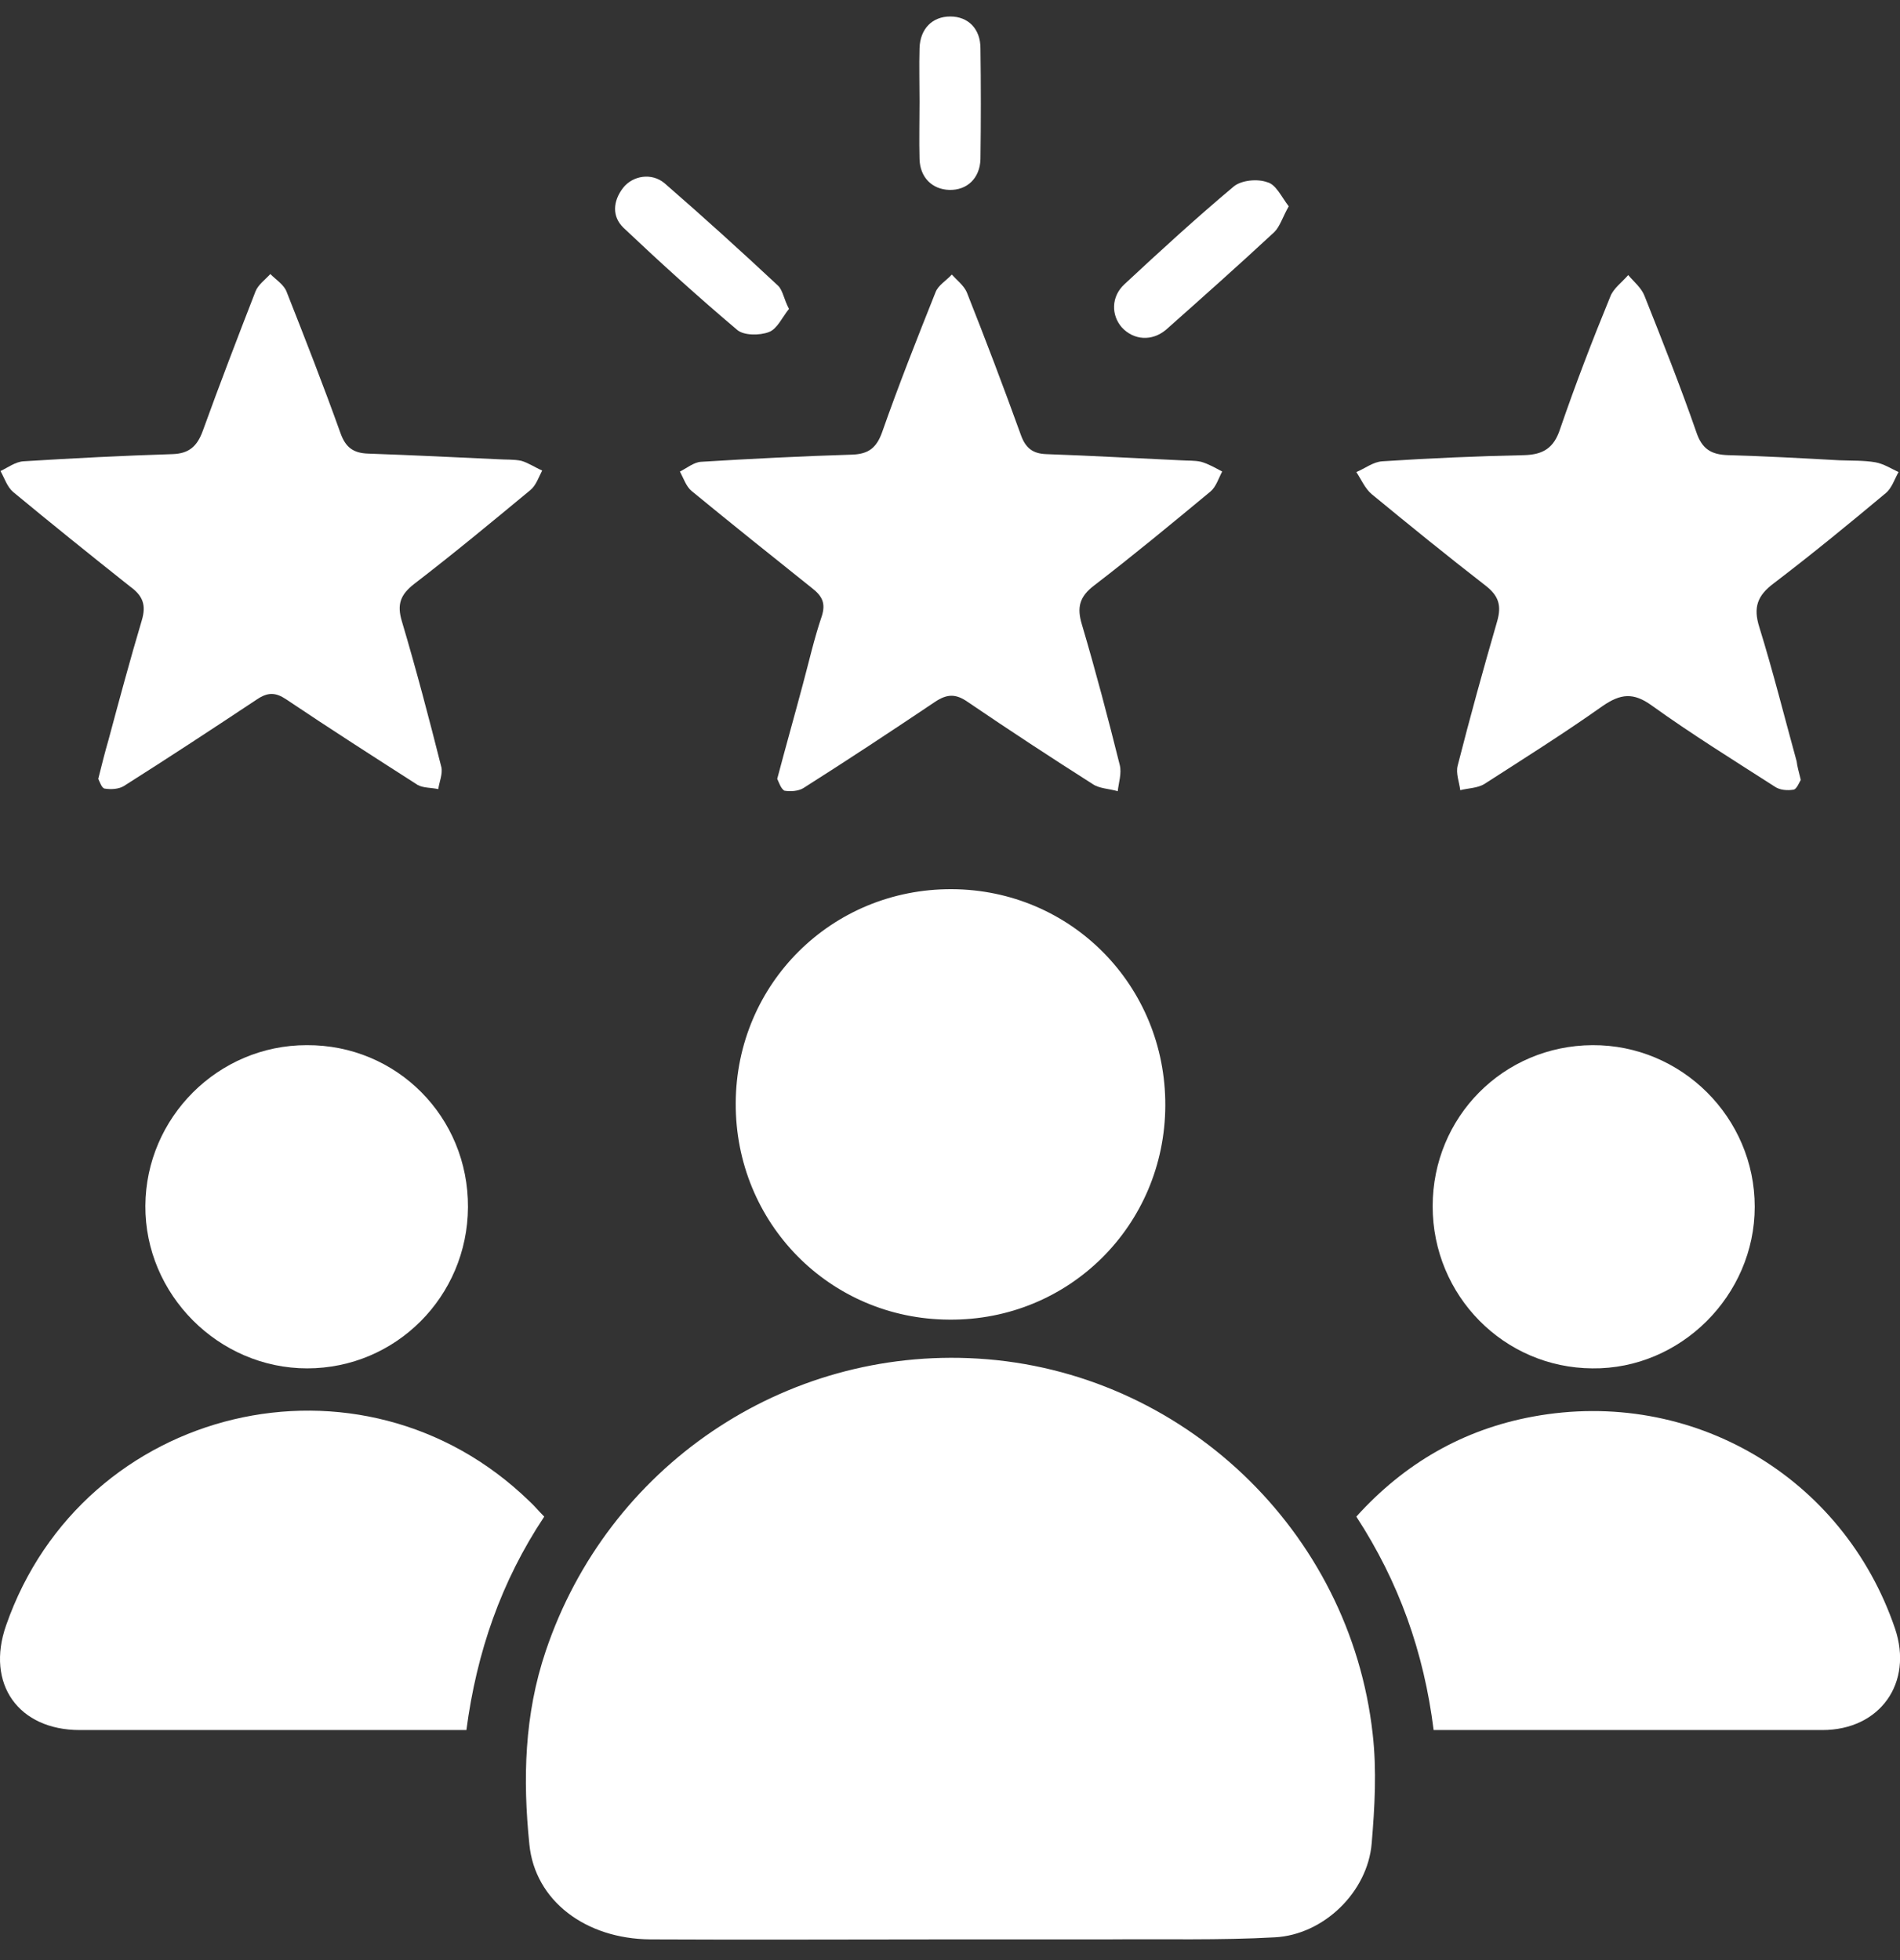
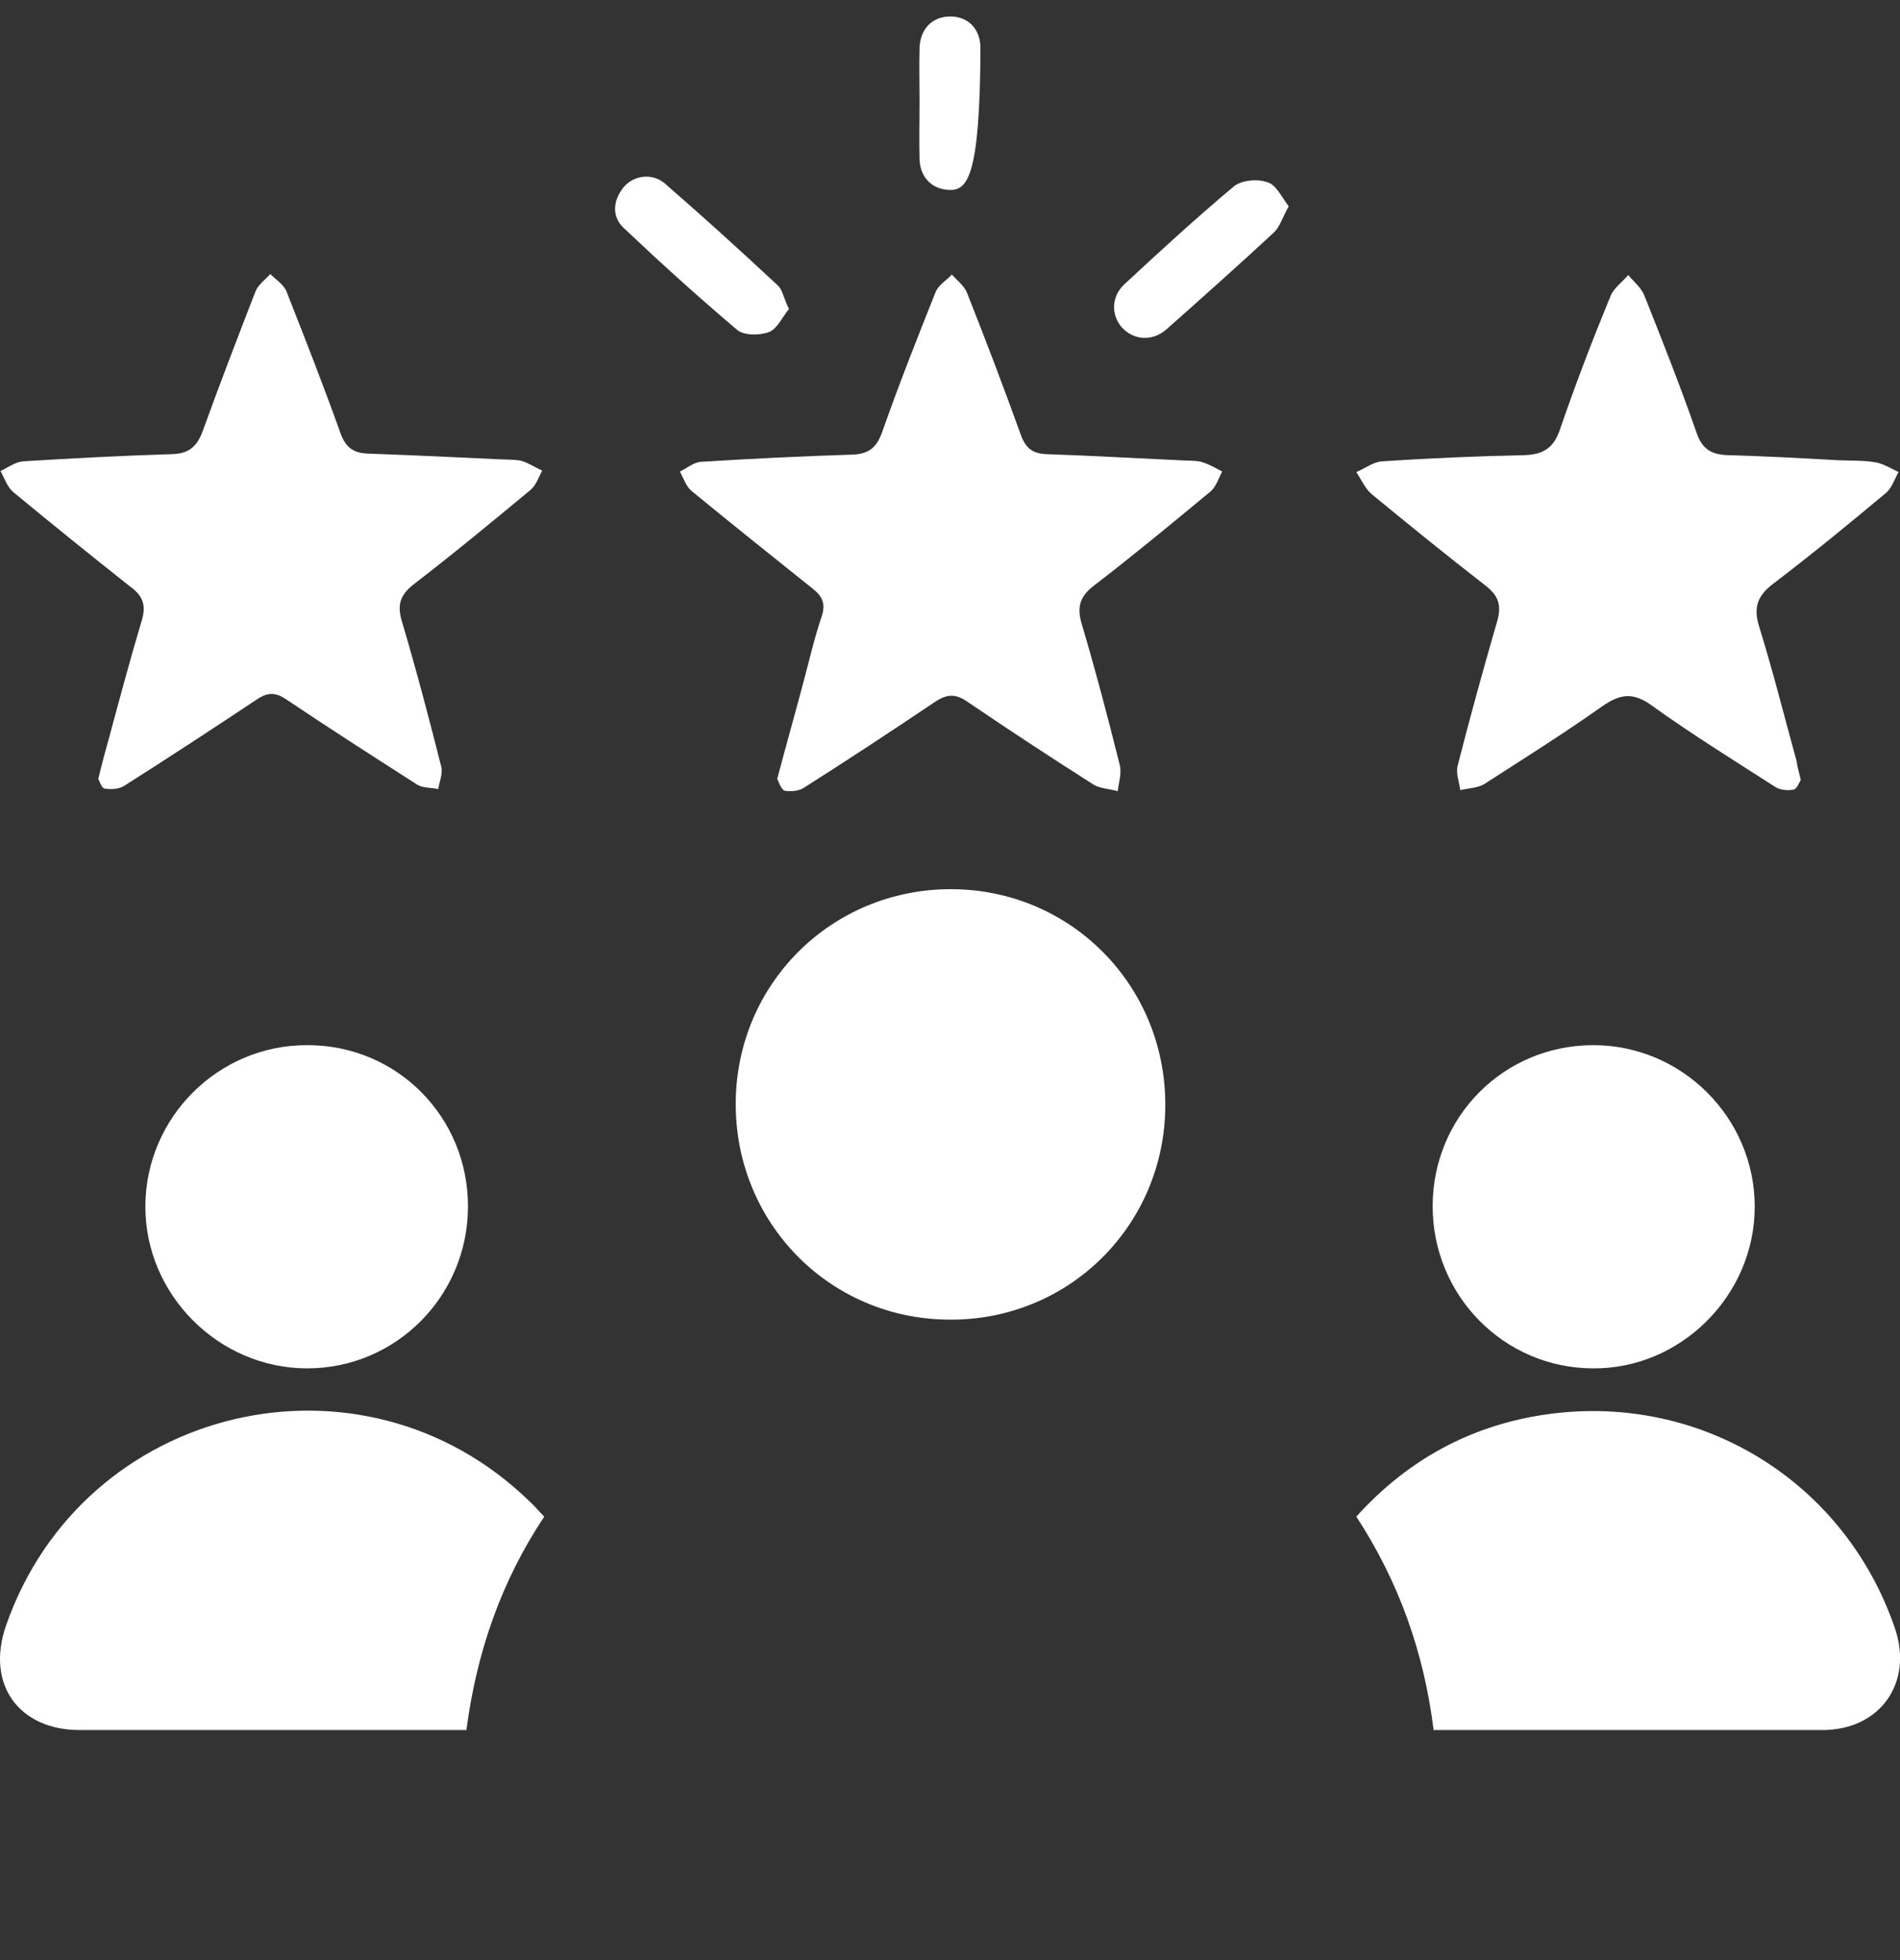
<svg xmlns="http://www.w3.org/2000/svg" width="63" height="65" viewBox="0 0 63 65" fill="none">
  <rect x="0" y="0" width="63" height="65" fill="#333333" stroke="none" />
-   <path d="M31.526 64.307C28.198 64.307 24.871 64.324 21.56 64.307C19.421 64.29 17.74 63.031 17.553 61.16C17.332 58.999 17.383 56.855 18.096 54.746C20.151 48.639 25.991 44.658 32.426 45.049C39.183 45.458 44.769 50.748 45.516 57.502C45.652 58.693 45.584 59.918 45.482 61.126C45.346 62.742 43.886 64.154 42.273 64.239C40.44 64.341 38.589 64.29 36.755 64.307C34.99 64.307 33.258 64.307 31.526 64.307Z" fill="white" />
  <path d="M38.639 36.663C38.622 40.627 35.447 43.791 31.474 43.757C27.518 43.74 24.378 40.559 24.395 36.578C24.412 32.614 27.587 29.467 31.559 29.484C35.515 29.501 38.656 32.682 38.639 36.663Z" fill="white" />
  <path d="M47.536 57.366C47.214 54.78 46.382 52.45 44.973 50.289C46.569 48.52 48.521 47.397 50.83 46.972C56.093 46.002 61.119 48.962 62.834 53.998C63.445 55.801 62.341 57.366 60.423 57.366C56.331 57.366 52.239 57.366 48.164 57.366C47.978 57.366 47.791 57.366 47.536 57.366Z" fill="white" />
  <path d="M18.046 50.289C16.62 52.433 15.805 54.781 15.465 57.366C15.228 57.366 15.007 57.366 14.769 57.366C10.729 57.366 6.688 57.366 2.647 57.366C0.61 57.366 -0.477 55.835 0.202 53.896C2.749 46.581 11.985 44.369 17.554 49.779C17.706 49.915 17.842 50.085 18.046 50.289Z" fill="white" />
  <path d="M25.771 25.826C26.059 24.738 26.348 23.717 26.62 22.696C26.823 21.948 26.993 21.182 27.248 20.434C27.384 20.008 27.265 19.77 26.942 19.515C25.601 18.443 24.26 17.372 22.935 16.283C22.749 16.13 22.664 15.857 22.545 15.636C22.783 15.517 23.003 15.33 23.241 15.313C24.905 15.211 26.586 15.126 28.25 15.075C28.793 15.058 29.064 14.854 29.251 14.326C29.794 12.778 30.406 11.23 31.017 9.699C31.102 9.461 31.373 9.308 31.56 9.104C31.73 9.291 31.951 9.461 32.053 9.682C32.681 11.264 33.275 12.829 33.852 14.428C34.005 14.854 34.243 15.041 34.684 15.058C36.161 15.109 37.638 15.194 39.132 15.262C39.37 15.279 39.608 15.262 39.828 15.313C40.066 15.381 40.304 15.517 40.525 15.636C40.406 15.857 40.321 16.147 40.134 16.3C38.861 17.355 37.587 18.409 36.28 19.413C35.788 19.787 35.703 20.145 35.873 20.706C36.331 22.254 36.739 23.802 37.129 25.367C37.197 25.639 37.095 25.945 37.061 26.235C36.773 26.15 36.45 26.15 36.229 25.997C34.837 25.112 33.462 24.21 32.087 23.275C31.696 23.002 31.407 23.002 31 23.275C29.557 24.244 28.114 25.197 26.637 26.133C26.467 26.235 26.212 26.252 26.008 26.218C25.89 26.15 25.822 25.928 25.771 25.826Z" fill="white" />
  <path d="M59.71 25.86C59.659 25.945 59.574 26.167 59.472 26.184C59.268 26.218 59.014 26.201 58.844 26.081C57.468 25.197 56.093 24.346 54.769 23.394C54.158 22.951 53.733 23.002 53.139 23.411C51.866 24.312 50.541 25.146 49.217 25.997C48.996 26.133 48.691 26.133 48.419 26.201C48.385 25.928 48.266 25.639 48.334 25.384C48.742 23.785 49.183 22.186 49.642 20.604C49.794 20.076 49.693 19.753 49.251 19.413C47.978 18.426 46.721 17.405 45.482 16.385C45.261 16.198 45.142 15.909 44.973 15.653C45.261 15.534 45.533 15.313 45.839 15.296C47.401 15.194 48.962 15.126 50.541 15.092C51.17 15.075 51.526 14.854 51.73 14.224C52.239 12.744 52.8 11.281 53.394 9.835C53.496 9.563 53.784 9.359 53.988 9.121C54.175 9.342 54.429 9.546 54.531 9.818C55.126 11.315 55.72 12.812 56.246 14.326C56.433 14.888 56.738 15.075 57.299 15.092C58.521 15.126 59.761 15.194 60.983 15.262C61.39 15.279 61.798 15.262 62.188 15.33C62.46 15.381 62.698 15.534 62.952 15.653C62.816 15.892 62.732 16.181 62.528 16.351C61.306 17.372 60.083 18.375 58.81 19.345C58.266 19.753 58.131 20.144 58.334 20.791C58.793 22.271 59.166 23.768 59.574 25.248C59.591 25.401 59.642 25.588 59.71 25.86Z" fill="white" />
  <path d="M3.258 25.826C3.377 25.35 3.479 24.942 3.598 24.533C3.955 23.206 4.311 21.879 4.702 20.569C4.854 20.059 4.736 19.753 4.311 19.447C3.004 18.409 1.713 17.371 0.44 16.317C0.236 16.146 0.151 15.857 0.016 15.619C0.27 15.5 0.508 15.313 0.78 15.296C2.426 15.194 4.073 15.109 5.72 15.058C6.264 15.041 6.535 14.803 6.722 14.292C7.282 12.744 7.876 11.196 8.471 9.665C8.556 9.444 8.793 9.274 8.963 9.087C9.15 9.274 9.421 9.444 9.506 9.682C10.117 11.23 10.729 12.795 11.289 14.36C11.459 14.836 11.713 15.024 12.206 15.041C13.649 15.092 15.075 15.16 16.518 15.228C16.773 15.245 17.028 15.228 17.282 15.279C17.52 15.347 17.741 15.5 17.978 15.602C17.86 15.823 17.775 16.095 17.588 16.248C16.314 17.303 15.041 18.358 13.734 19.362C13.275 19.719 13.157 20.042 13.326 20.604C13.802 22.203 14.226 23.819 14.634 25.435C14.685 25.656 14.566 25.928 14.532 26.166C14.311 26.115 14.039 26.132 13.853 26.03C12.393 25.095 10.932 24.159 9.489 23.189C9.133 22.951 8.878 22.951 8.522 23.189C7.061 24.159 5.584 25.129 4.107 26.064C3.938 26.166 3.683 26.183 3.479 26.149C3.377 26.149 3.309 25.928 3.258 25.826Z" fill="white" />
  <path d="M15.517 40.032C15.5 42.992 13.123 45.373 10.185 45.373C7.248 45.373 4.803 42.924 4.82 39.981C4.837 37.055 7.231 34.656 10.168 34.656C13.157 34.639 15.534 37.038 15.517 40.032Z" fill="white" />
  <path d="M47.504 39.998C47.504 37.038 49.847 34.673 52.801 34.656C55.755 34.639 58.183 37.055 58.183 40.015C58.183 42.958 55.721 45.407 52.801 45.373C49.864 45.356 47.504 42.958 47.504 39.998Z" fill="white" />
  <path d="M42.732 6.841C42.528 7.199 42.443 7.505 42.257 7.692C41.085 8.781 39.88 9.853 38.674 10.924C38.199 11.332 37.588 11.281 37.197 10.856C36.841 10.448 36.841 9.836 37.282 9.427C38.47 8.321 39.676 7.216 40.915 6.178C41.17 5.974 41.696 5.923 42.019 6.042C42.307 6.11 42.494 6.535 42.732 6.841Z" fill="white" />
  <path d="M26.161 10.243C25.94 10.516 25.77 10.907 25.499 11.009C25.193 11.128 24.667 11.128 24.446 10.941C23.156 9.852 21.899 8.712 20.677 7.556C20.286 7.181 20.32 6.671 20.66 6.229C20.982 5.82 21.611 5.718 22.035 6.076C23.308 7.181 24.565 8.321 25.804 9.478C25.957 9.631 25.991 9.92 26.161 10.243Z" fill="white" />
-   <path d="M30.49 3.371C30.49 2.776 30.473 2.18 30.49 1.602C30.507 0.955 30.914 0.547 31.509 0.547C32.103 0.547 32.51 0.955 32.51 1.602C32.527 2.827 32.527 4.052 32.51 5.276C32.493 5.906 32.069 6.314 31.475 6.297C30.914 6.28 30.507 5.889 30.49 5.276C30.473 4.647 30.49 4.018 30.49 3.371Z" fill="white" />
+   <path d="M30.49 3.371C30.49 2.776 30.473 2.18 30.49 1.602C30.507 0.955 30.914 0.547 31.509 0.547C32.103 0.547 32.51 0.955 32.51 1.602C32.493 5.906 32.069 6.314 31.475 6.297C30.914 6.28 30.507 5.889 30.49 5.276C30.473 4.647 30.49 4.018 30.49 3.371Z" fill="white" />
</svg>